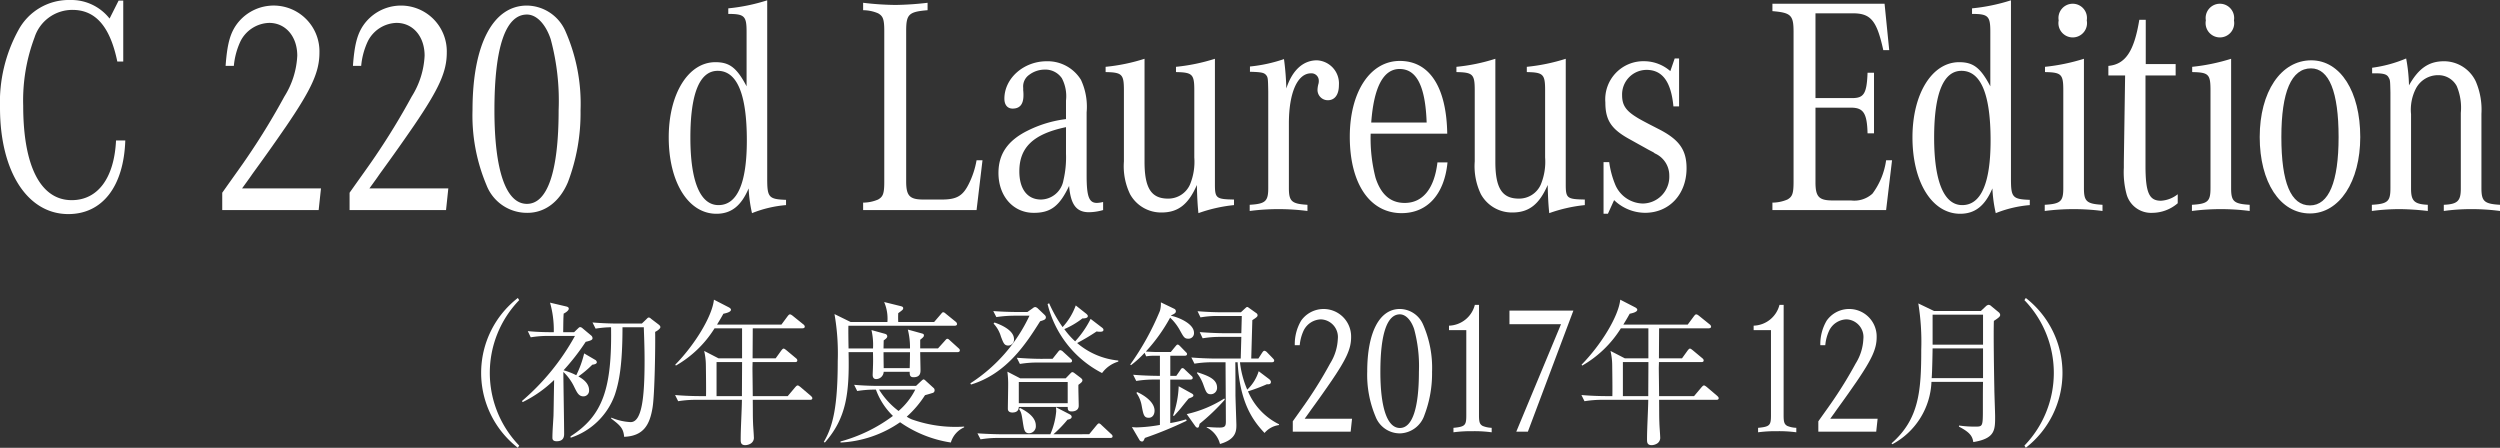
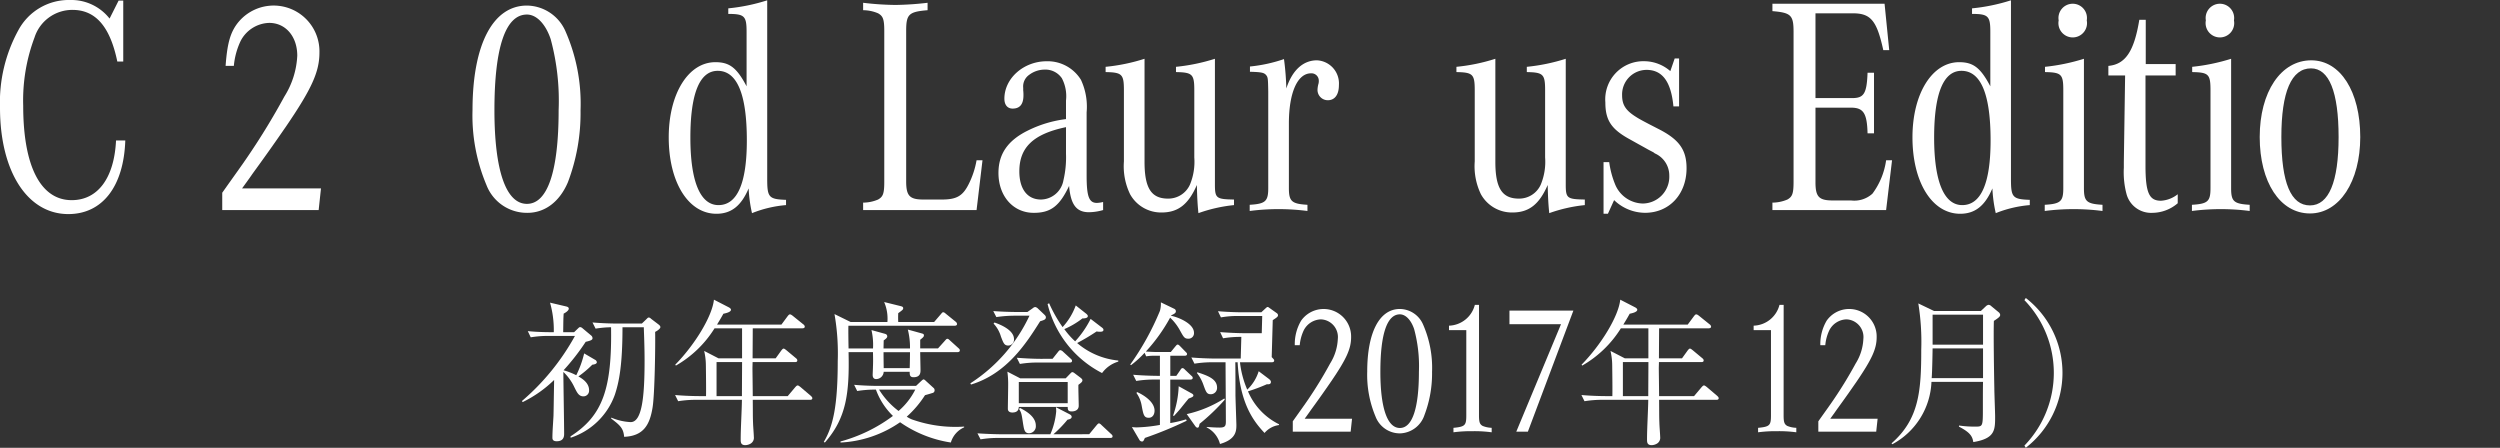
<svg xmlns="http://www.w3.org/2000/svg" height="52.104" viewBox="0 0 290.891 52.104" width="290.891">
  <rect x="0" y="0" width="290.891" height="52.104" fill="#333333" stroke="none" />
  <g fill="#fff">
    <path d="m14.579 16.342c-.18 5.363-2.67 8.567-6.63 8.567-4.769 0-7.949-4.968-7.949-12.383a17.465 17.465 0 0 1 2.13-9 6.656 6.656 0 0 1 6.03-3.526 5.665 5.665 0 0 1 4.59 2.16l1.05-2.088h.541v7.091h-.691c-.84-4.063-2.521-6.011-5.22-6.011a4.615 4.615 0 0 0 -4.41 3.2 20.859 20.859 0 0 0 -1.32 7.959c0 7.055 2.041 10.978 5.641 10.978 3.029 0 4.949-2.556 5.16-6.947z" />
    <path d="m37.079 24.441h-11.22v-2.016c1.5-2.124 2.19-3.059 2.97-4.211a81.367 81.367 0 0 0 4.26-6.984 9.763 9.763 0 0 0 1.5-4.751c0-2.231-1.35-3.815-3.27-3.815a3.863 3.863 0 0 0 -3.33 2.124 8.566 8.566 0 0 0 -.78 2.879h-.959c.18-2.484.51-3.708 1.229-4.751a5.329 5.329 0 0 1 9.69 3.2c0 2.232-.9 4.212-3.84 8.531-1.29 1.872-2.25 3.24-3.9 5.507-.481.684-.061.109-1.26 1.764h9.18z" />
-     <path d="m51.9 24.441h-11.224v-2.016c1.5-2.124 2.19-3.059 2.97-4.211a81.621 81.621 0 0 0 4.26-6.984 9.763 9.763 0 0 0 1.5-4.751c0-2.231-1.349-3.815-3.269-3.815a3.859 3.859 0 0 0 -3.33 2.124 8.493 8.493 0 0 0 -.781 2.879h-.96c.18-2.484.51-3.708 1.231-4.751a5.329 5.329 0 0 1 9.689 3.2c0 2.232-.9 4.212-3.84 8.531-1.291 1.872-2.25 3.24-3.9 5.507-.48.684-.06.109-1.26 1.764h9.18z" />
    <path d="m65.779 3.6a20.907 20.907 0 0 1 1.771 9.251 22.6 22.6 0 0 1 -1.47 8.35c-.96 2.268-2.67 3.564-4.71 3.564a5.044 5.044 0 0 1 -4.77-3.24 20.818 20.818 0 0 1 -1.62-8.711c0-7.631 2.37-12.166 6.331-12.166a4.959 4.959 0 0 1 4.468 2.952zm-8.249 9.214c0 7.056 1.351 10.907 3.781 10.907 2.4 0 3.689-3.78 3.689-10.907a27.461 27.461 0 0 0 -.93-8.278c-.6-1.765-1.65-2.844-2.759-2.844-2.491 0-3.781 3.815-3.781 11.122z" />
    <path d="m91.46 23.865a13.638 13.638 0 0 0 -3.96.936 16.256 16.256 0 0 1 -.391-2.88c-.869 2.052-2.039 2.952-3.75 2.952-3.269 0-5.548-3.672-5.548-8.891 0-5.075 2.279-8.747 5.429-8.747 1.651 0 2.49.648 3.63 2.807v-6.334c0-1.836-.24-2.088-2.13-2.088v-.648a21.712 21.712 0 0 0 4.53-.936v20.769c0 2.16.179 2.376 2.19 2.448zm-11.13-7.847c0 5.075 1.141 7.847 3.27 7.847 2.19 0 3.3-2.556 3.3-7.523 0-5.4-1.14-8.1-3.39-8.1-2.1.001-3.18 2.629-3.18 7.776z" />
    <path d="m113.63 24.441h-13.2v-.864a4.5 4.5 0 0 0 1.74-.36c.57-.324.721-.684.721-2.051v-17.566c0-1.368-.151-1.728-.721-2.052a4.5 4.5 0 0 0 -1.74-.36v-.864a34.194 34.194 0 0 0 3.75.252 35.6 35.6 0 0 0 3.75-.252v.864c-2.19.18-2.491.468-2.491 2.412v17.493c0 1.692.391 2.124 2.01 2.124h2.131c1.709 0 2.43-.4 3.119-1.764a9.984 9.984 0 0 0 .931-2.807h.69z" />
    <path d="m128.355 24.441a6.119 6.119 0 0 1 -1.649.252c-1.47 0-2.13-.9-2.31-3.06-1.11 2.34-2.13 3.132-4.109 3.132-2.4 0-4.11-1.944-4.11-4.643 0-2.2 1.079-3.78 3.42-4.932a13.692 13.692 0 0 1 4.439-1.332v-2.158a4.494 4.494 0 0 0 -.479-2.592 2.321 2.321 0 0 0 -2.04-1.008 3.006 3.006 0 0 0 -1.771.612 1.648 1.648 0 0 0 -.689 1.512v.288a4.326 4.326 0 0 1 .029.575c0 1.044-.42 1.548-1.26 1.548-.6 0-.959-.431-.959-1.152 0-2.375 2.249-4.355 4.919-4.355a4.549 4.549 0 0 1 3.99 2.16 7.4 7.4 0 0 1 .66 3.779v7.343c0 2.447.27 3.2 1.2 3.2a3.517 3.517 0 0 0 .718-.108zm-4.319-9.647c-3.78.792-5.43 2.34-5.43 5.147 0 2.052.931 3.276 2.521 3.276a2.7 2.7 0 0 0 2.609-2.232 11.653 11.653 0 0 0 .3-3.095z" />
    <path d="m133.174 18.826c0 3.059.78 4.283 2.73 4.283a2.754 2.754 0 0 0 2.55-1.62 6.92 6.92 0 0 0 .51-3.167v-7.811c0-1.872-.21-2.088-2.13-2.124v-.612a22.13 22.13 0 0 0 4.53-.936v14.614c0 1.62.15 1.728 2.22 1.764v.648a17.39 17.39 0 0 0 -4.14.936c-.09-.864-.15-1.8-.18-3.276-.991 2.268-2.19 3.2-4.11 3.2a4.122 4.122 0 0 1 -3.66-2.124 7.479 7.479 0 0 1 -.72-3.815v-8.275c0-1.872-.21-2.088-2.129-2.124v-.612a21.7 21.7 0 0 0 4.529-.936z" />
    <path d="m145.441 7.739a17.418 17.418 0 0 0 3.959-.864 31.079 31.079 0 0 1 .271 3.42c.69-2.124 1.95-3.276 3.569-3.276a2.691 2.691 0 0 1 2.551 2.88c0 1.116-.48 1.764-1.291 1.764a1.2 1.2 0 0 1 -1.2-1.188 2.917 2.917 0 0 1 .12-.756 1.323 1.323 0 0 0 .03-.36.851.851 0 0 0 -.9-.828c-1.59 0-2.58 2.268-2.58 5.831v7.523c0 1.548.33 1.836 2.16 1.944v.72a26.306 26.306 0 0 0 -3.36-.216 26 26 0 0 0 -3.36.216v-.72c1.829-.108 2.159-.4 2.159-1.944v-11.195c-.029-1.583-.029-1.691-.269-1.979-.24-.252-.51-.324-1.86-.36z" />
-     <path d="m168.426 18.9c-.36 3.708-2.34 5.9-5.34 5.9-3.69 0-6.029-3.42-6.029-8.891 0-5.22 2.37-8.819 5.82-8.819s5.43 3.024 5.519 8.459h-8.91a18.3 18.3 0 0 0 .571 5.147c.63 1.944 1.74 2.916 3.39 2.916 2.1 0 3.449-1.656 3.809-4.716zm-2.426-4.646c-.149-4.247-1.17-6.227-3.149-6.227-1.89 0-3 2.124-3.3 6.227z" />
    <path d="m173.994 18.826c0 3.059.78 4.283 2.731 4.283a2.753 2.753 0 0 0 2.549-1.62 6.906 6.906 0 0 0 .51-3.167v-7.811c0-1.872-.21-2.088-2.13-2.124v-.612a22.139 22.139 0 0 0 4.531-.936v14.614c0 1.62.149 1.728 2.219 1.764v.648a17.381 17.381 0 0 0 -4.139.936c-.091-.864-.151-1.8-.181-3.276-.99 2.268-2.189 3.2-4.109 3.2a4.122 4.122 0 0 1 -3.661-2.124 7.491 7.491 0 0 1 -.719-3.815v-8.275c0-1.872-.21-2.088-2.13-2.124v-.612a21.7 21.7 0 0 0 4.529-.936z" />
    <path d="m186.582 18.862h.66a10.422 10.422 0 0 0 .66 2.519 3.566 3.566 0 0 0 3.241 2.3 3.117 3.117 0 0 0 3.089-3.24 2.8 2.8 0 0 0 -1.679-2.591c-.241-.18 0-.036-.75-.432-1.021-.576-.33-.18-2.131-1.188-2.19-1.188-2.879-2.232-2.879-4.319a4.438 4.438 0 0 1 4.56-4.788 4.657 4.657 0 0 1 3 1.152l.509-1.476h.51v5.579h-.659c-.271-2.879-1.291-4.247-3.121-4.247a2.858 2.858 0 0 0 -2.85 2.951c0 1.152.45 1.8 1.68 2.556.27.18.871.5 1.5.828l1.26.648c2.25 1.188 3.06 2.376 3.06 4.464 0 3.023-2.01 5.183-4.83 5.183a5.223 5.223 0 0 1 -3.6-1.476l-.719 1.584h-.511z" />
    <path d="m219.462 24.441h-13.23v-.864a4.511 4.511 0 0 0 1.741-.36c.57-.324.719-.684.719-2.051v-17.458c0-1.944-.3-2.232-2.46-2.412v-.864h13.049l.541 5.4h-.69c-.75-3.419-1.441-4.283-3.54-4.283h-4.35v9.863h4.29c1.35 0 1.68-.54 1.77-2.952h.75v7.055h-.75c-.06-2.34-.48-2.988-1.92-2.988h-4.14v8.673c0 1.692.391 2.124 2.01 2.124h2.13a3.137 3.137 0 0 0 2.49-.792 8.462 8.462 0 0 0 1.59-3.887h.69z" />
    <path d="m236.178 23.865a13.621 13.621 0 0 0 -3.959.936 16.164 16.164 0 0 1 -.391-2.88c-.87 2.052-2.04 2.952-3.75 2.952-3.269 0-5.55-3.672-5.55-8.891 0-5.075 2.281-8.747 5.431-8.747 1.649 0 2.489.648 3.629 2.807v-6.334c0-1.836-.24-2.088-2.129-2.088v-.648a21.716 21.716 0 0 0 4.529-.936v20.769c0 2.16.18 2.376 2.19 2.448zm-11.129-7.847c0 5.075 1.139 7.847 3.269 7.847 2.19 0 3.3-2.556 3.3-7.523 0-5.4-1.139-8.1-3.389-8.1-2.1.001-3.18 2.629-3.18 7.776z" />
    <path d="m242.479 21.885c0 1.548.3 1.836 2.16 1.944v.72a26.249 26.249 0 0 0 -6.721 0v-.72c1.86-.108 2.16-.4 2.16-1.944v-11.374c0-1.872-.209-2.088-2.129-2.124v-.612a22.885 22.885 0 0 0 4.53-.936zm.33-19.51a1.665 1.665 0 1 1 -3.27 0 1.659 1.659 0 1 1 3.27 0z" />
    <path d="m253.392 23.649a4.572 4.572 0 0 1 -2.941 1.116 2.961 2.961 0 0 1 -3-2.124 9.891 9.891 0 0 1 -.329-3.131v-.648l.149-10.079h-1.949v-1.116c1.98-.18 3-1.692 3.6-5.363h.75v5.147h3.479v1.332h-3.509v10.474c0 3.168.42 4.1 1.8 4.1a3.454 3.454 0 0 0 1.951-.756z" />
    <path d="m259.605 21.885c0 1.548.3 1.836 2.16 1.944v.72a26.241 26.241 0 0 0 -6.72 0v-.72c1.859-.108 2.16-.4 2.16-1.944v-11.374c0-1.872-.21-2.088-2.13-2.124v-.612a22.885 22.885 0 0 0 4.53-.936zm.33-19.51a1.665 1.665 0 1 1 -3.27 0 1.659 1.659 0 1 1 3.27 0z" />
    <path d="m274.631 15.946c0 5.183-2.43 8.891-5.85 8.891-3.48 0-5.849-3.636-5.849-8.891s2.459-8.927 6-8.927c3.388 0 5.699 3.636 5.699 8.927zm-9.18 0c0 5.327 1.11 7.955 3.33 7.955 2.19 0 3.33-2.735 3.33-7.955 0-5.256-1.11-7.991-3.21-7.991-2.28 0-3.45 2.735-3.45 7.991z" />
-     <path d="m276.012 7.883a15.267 15.267 0 0 0 3.959-1.08 18.978 18.978 0 0 1 .33 3.132c1.11-1.98 2.31-2.808 4.08-2.808a4.1 4.1 0 0 1 3.689 2.34 8.3 8.3 0 0 1 .66 3.779v8.639c0 1.548.331 1.836 2.161 1.944v.72a24.952 24.952 0 0 0 -3.39-.216 22.913 22.913 0 0 0 -3.149.216v-.72c1.589-.072 1.979-.432 1.979-1.872v-8.819a6.457 6.457 0 0 0 -.479-3.131 2.415 2.415 0 0 0 -2.131-1.26 2.9 2.9 0 0 0 -2.61 1.548 5.366 5.366 0 0 0 -.57 2.987v8.675c0 1.44.391 1.8 1.95 1.872v.72a30.631 30.631 0 0 0 -3.149-.216 24.554 24.554 0 0 0 -3.361.216v-.72c1.861-.108 2.161-.4 2.161-1.944v-11.122c-.031-1.332-.031-1.44-.181-1.692-.18-.4-.539-.54-1.56-.54h-.389z" />
-     <path d="m60.252 52.1a11.031 11.031 0 0 1 0-17.429l.162.252a12.175 12.175 0 0 0 0 16.925z" />
    <path d="m68.92 42.435a12.147 12.147 0 0 1 -1.62 1.365c.486.27 1.243.774 1.243 1.6a.662.662 0 0 1 -.648.72c-.54 0-.739-.414-1.044-1.026a6 6 0 0 0 -1.3-1.819c0 1.027.09 6.068.09 7.22 0 .343-.09.847-.864.847-.5 0-.5-.288-.5-.432 0-.7.09-1.837.126-2.539.018-.684.018-1.044.073-4.159a14.175 14.175 0 0 1 -3.656 2.574l-.089-.125a27.185 27.185 0 0 0 6.169-7.575h-3.021a12.45 12.45 0 0 0 -2.125.162l-.342-.72c1.08.108 2.143.126 3.025.126a11.7 11.7 0 0 0 -.437-3.439l1.909.45c.126.036.271.09.271.252 0 .234-.414.486-.595.576-.036.594-.036.738-.054 2.161h1.269l.45-.432c.091-.09.162-.162.253-.162a.49.49 0 0 1 .287.144l.99.828a.407.407 0 0 1 .163.324c0 .162-.126.27-.792.415a25.987 25.987 0 0 1 -2.576 3.312 8.09 8.09 0 0 1 1.477.577 11.818 11.818 0 0 0 .919-2.539l1.261.738a.366.366 0 0 1 .214.288c-.005.162-.202.253-.526.288zm7.31-3.817c.036 1.242-.037 7.292-.306 8.84-.324 1.963-1.044 3.278-3.3 3.368-.09-.972-.432-1.315-1.512-2.125l.018-.108a6.508 6.508 0 0 0 2.25.522c1.314 0 1.621-2.881 1.621-7.148 0-1.729-.072-3.187-.09-3.889h-2.48c0 4.483-.414 6.41-.882 7.832a8.165 8.165 0 0 1 -5.149 5.024l-.017-.163c3.781-2.412 4.826-5.6 4.718-12.693a11.938 11.938 0 0 0 -1.8.162l-.36-.72c1.207.107 2.431.126 2.773.126h2.971l.521-.5c.109-.108.181-.2.271-.2.126 0 .2.073.3.162l.829.631c.09.072.234.18.234.324s-.25.375-.61.555z" />
    <path d="m94.25 46.522h-6.662c.018 1.639 0 1.891.036 2.719 0 .252.091 1.368.091 1.6a.784.784 0 0 1 -.343.756 1.274 1.274 0 0 1 -.647.2c-.541 0-.541-.36-.541-.684 0-1.279.127-3.313.144-4.592h-5.294a12.7 12.7 0 0 0 -2.124.163l-.36-.721c1.206.108 2.43.126 2.772.126h.828c.018-.594 0-2.359-.017-3.547a7.512 7.512 0 0 0 -.2-1.71l1.674.864h2.737v-3.496h-3.2a12.8 12.8 0 0 1 -4.5 4.339l-.073-.108c2.251-2.287 4.3-5.618 4.5-7.562l1.747.9c.126.072.234.162.234.27 0 .289-.648.415-.882.468-.378.685-.558.955-.737 1.261h7.49l.72-.973c.089-.108.162-.216.27-.216.09 0 .18.054.342.18l1.206.973a.389.389 0 0 1 .181.27c0 .162-.162.2-.289.2h-5.765c0 .54-.018 2.989-.018 3.493h2.683l.648-.9c.109-.143.2-.234.271-.234.09 0 .18.073.342.2l1.08.9c.144.108.179.2.179.27 0 .18-.143.2-.269.2h-4.934c0 .108-.017.648-.017.7 0 .108.035 2.737.035 3.259h4.069l.864-1.026c.145-.162.217-.216.289-.216.09 0 .18.072.324.18l1.206 1.026c.09.09.181.162.181.288 0 .158-.163.18-.271.18zm-10.875-4.393v3.961h2.953c0-.828.018-3.3.018-3.961z" />
    <path d="m103.256 37.466a4.908 4.908 0 0 0 -.379-2.323l1.891.468c.2.054.324.09.324.252 0 .144-.055.2-.576.576a9.69 9.69 0 0 0 0 1.027h4.177l.774-.9c.108-.126.179-.233.27-.233s.162.035.324.179l1.134.919a.38.38 0 0 1 .162.27c0 .162-.162.2-.269.2h-12.37c-.019.45 0 1.8.018 2.646h2.844a7.6 7.6 0 0 0 -.18-2.142l1.495.414c.2.054.342.108.342.342 0 .162-.27.342-.414.45 0 .163-.018.739-.018.936h3.079a8.489 8.489 0 0 0 -.252-2.2l1.566.432c.162.054.306.054.306.252 0 .162-.144.27-.432.5v1.008h2.071l.793-.882c.143-.162.2-.234.287-.234.127 0 .18.072.324.2l.955.865c.126.108.18.162.18.288 0 .162-.162.2-.288.2h-4.322c0 .324.036 1.764.036 2.07 0 .288 0 .847-.81.847-.432 0-.45-.27-.45-.631h-3.025a.889.889 0 0 1 -.882.847c-.324 0-.4-.271-.4-.468 0-.144.035-.847.035-.991.019-.54.019-.774 0-1.674h-2.84c.108 4.735-.234 7.652-2.756 10.515l-.125-.072c1.063-1.8 1.621-4.106 1.621-9.4a26.429 26.429 0 0 0 -.378-5.474l1.872.919zm-3.872 7.31c1.206.108 2.43.126 2.772.126h4.43l.631-.594c.125-.108.179-.162.252-.162s.179.09.305.216l.829.756a.346.346 0 0 1 .144.288.313.313 0 0 1 -.253.324c-.125.036-.215.072-.863.252a11.932 11.932 0 0 1 -2.125 2.5 3.139 3.139 0 0 0 .612.324 15.1 15.1 0 0 0 5.113.864c.4 0 .685-.018.955-.036v.09a2.784 2.784 0 0 0 -1.549 1.765 14 14 0 0 1 -5.906-2.359 13.292 13.292 0 0 1 -6.931 2.362v-.126a18.035 18.035 0 0 0 6.1-2.971 8.111 8.111 0 0 1 -1.98-3.061 12.872 12.872 0 0 0 -2.179.162zm2.9.558a9.061 9.061 0 0 0 2.269 2.485 7.965 7.965 0 0 0 1.944-2.485zm.522-4.357c0 .378 0 .522.018 1.854h3.025c.018-.27.036-1.566.036-1.854z" />
    <path d="m119.55 36.3.612-.432a.546.546 0 0 1 .288-.144.592.592 0 0 1 .324.18l.72.684c.072.072.2.18.2.325 0 .252-.179.323-.666.467-1.6 2.54-3.871 6.1-8.047 7.365l-.073-.144a18.86 18.86 0 0 0 6.878-7.868h-1.728a14.389 14.389 0 0 0 -2.125.162l-.361-.7c1.423.108 2.738.108 2.774.108zm7.184 14.225.846-1.027c.108-.126.2-.234.288-.234.109 0 .253.144.306.2l1.1 1.026c.108.091.18.163.18.288 0 .163-.162.181-.27.181h-12.984a11.948 11.948 0 0 0 -2.107.162l-.36-.7c1.315.089 2.467.108 2.755.108h5.726a8.463 8.463 0 0 0 .683-2.665 3.605 3.605 0 0 0 -.035-.486l1.6.828c.108.054.234.162.234.288 0 .234-.252.288-.486.342a14.31 14.31 0 0 1 -1.639 1.693zm-11.019-13c.521.18 2.268.828 2.268 1.926a.688.688 0 0 1 -.647.757c-.486 0-.576-.288-.865-1.027a3.736 3.736 0 0 0 -.864-1.53zm8.285 6.495.54-.559c.072-.072.162-.162.217-.162a.459.459 0 0 1 .252.108l.738.558c.09.073.2.181.2.271 0 .18-.107.27-.467.54-.019.342.036 2.035.036 2.431 0 .666-.739.666-.793.666-.36 0-.5-.09-.486-.522h-5.69c-.018.18-.035.648-.756.648-.288 0-.521-.126-.521-.432 0-.379.035-2.233.035-2.647a10.983 10.983 0 0 0 -.09-1.674l1.494.774zm-1.53-2.269.631-.793c.071-.089.161-.215.269-.215a.57.57 0 0 1 .324.18l.865.792c.108.09.179.162.179.27 0 .18-.162.2-.27.2h-3.672a12.112 12.112 0 0 0 -2.125.162l-.36-.72c1.314.108 2.448.126 2.772.126zm1.764 5.167v-2.466h-5.69v2.466zm-5.563.54c.611.325 1.854.973 1.854 2.071a.809.809 0 0 1 -.792.883c-.522 0-.576-.433-.684-1.063-.181-1.206-.2-1.332-.468-1.746zm9.453-9.416c.2.144.27.216.27.342 0 .216-.27.216-.414.216a1.629 1.629 0 0 1 -.379-.036 24.964 24.964 0 0 1 -2.268 1.351 8.618 8.618 0 0 0 4.789 2.034v.126a3.6 3.6 0 0 0 -1.89 1.332 12.321 12.321 0 0 1 -6.338-8.03l.179-.09a16.485 16.485 0 0 0 1.567 2.773 7.459 7.459 0 0 0 1.531-2.521l1.206.954c.09.072.2.18.2.288 0 .253-.432.27-.631.27a9.637 9.637 0 0 1 -2.106 1.243 8.785 8.785 0 0 0 1.261 1.422 11.3 11.3 0 0 0 1.8-2.611z" />
-     <path d="m136.23 40.958.5-.611c.162-.18.2-.253.288-.253.109 0 .181.073.325.217l.594.612c.125.126.18.161.18.27 0 .144-.108.2-.27.2h-1.675v2.34h.7l.449-.648c.09-.144.162-.252.271-.252s.2.09.342.234l.666.63c.108.091.18.162.18.27 0 .162-.144.2-.269.2h-2.342v5.059a13.882 13.882 0 0 0 1.837-.432l.072.162a44.523 44.523 0 0 1 -4.862 2c-.18.4-.2.414-.36.414a.36.36 0 0 1 -.288-.2l-.864-1.476c.234.018.324.036.559.036a17.3 17.3 0 0 0 2.7-.288v-5.278h-.648a12.722 12.722 0 0 0 -2.107.162l-.36-.721c1.243.108 2.611.126 2.754.126h.361v-2.34h-.7a5.613 5.613 0 0 0 -.9.072l-.179-.414a11.749 11.749 0 0 1 -1.584 1.44l-.091-.072a31.045 31.045 0 0 0 3.457-6.248 3.081 3.081 0 0 0 .108-.99l1.567.756a.308.308 0 0 1 .179.288c0 .18-.126.27-.54.468l-.018.055c.594.089 2.666.828 2.666 1.98a.638.638 0 0 1 -.667.684c-.451 0-.54-.2-1.009-1.044a5.892 5.892 0 0 0 -1.1-1.405 19.786 19.786 0 0 1 -2.826 3.944c.594.036 1.062.053 1.17.053zm-3.925 4.664c.451.18 2.035 1.008 2.035 2.161 0 .468-.252.828-.666.828-.559 0-.631-.324-.828-1.386a3.6 3.6 0 0 0 -.614-1.5zm6.265.108c.181.09.289.162.289.288 0 .144-.18.216-.558.36-.126.163-.216.252-.918 1.135-.235.288-.541.612-.793.9l-.09-.072a11.519 11.519 0 0 0 .648-3.4zm3.944.774a24.368 24.368 0 0 1 -2.935 2.809c-.071.342-.09.45-.252.45-.054 0-.143-.036-.252-.18l-.99-1.4a13.737 13.737 0 0 0 4.375-1.819zm3.908-4.789.432-.666c.107-.162.179-.235.288-.235a.618.618 0 0 1 .305.2l.631.648c.125.144.18.18.18.288 0 .18-.162.2-.27.2h-3.709a11.044 11.044 0 0 0 .846 3.187 4.959 4.959 0 0 0 1.332-2.143l1.17.883c.162.126.253.234.253.36 0 .306-.306.288-.468.27a20.463 20.463 0 0 1 -2.2.828 7.523 7.523 0 0 0 3.619 3.835l-.018.09a2.657 2.657 0 0 0 -1.674.918c-1.405-1.476-2.881-3.583-3.133-8.228h-.271c.018.594.018 3.259.018 3.763 0 .4.108 3.313.108 3.547 0 .72-.071 1.675-1.908 2.2a2.991 2.991 0 0 0 -1.549-1.927v-.054c.523.036 1.044.072 1.495.072.649 0 .739-.18.739-.72 0-1.1-.037-5.906-.037-6.878h-1.512a12.738 12.738 0 0 0 -2.108.162l-.359-.72c1.242.108 2.629.126 2.773.126h2.971l.071-2.521h-2.376a12.231 12.231 0 0 0 -2.125.162l-.341-.72c1.133.09 2.25.126 2.754.126h2.088l.054-2h-2.682a11.1 11.1 0 0 0 -2.124.162l-.342-.72c1.223.108 2.5.127 2.754.127h2.287l.431-.4c.2-.18.235-.216.307-.216s.107.036.234.126l.81.576a.319.319 0 0 1 .162.252c0 .162-.108.252-.612.577l-.126 4.465zm-7.095 1.6c1.134.378 2.286.757 2.286 1.783a.734.734 0 0 1 -.719.774c-.468 0-.558-.234-.865-1.08a4.73 4.73 0 0 0 -.756-1.387z" />
+     <path d="m136.23 40.958.5-.611c.162-.18.2-.253.288-.253.109 0 .181.073.325.217l.594.612c.125.126.18.161.18.27 0 .144-.108.2-.27.2h-1.675v2.34h.7l.449-.648c.09-.144.162-.252.271-.252s.2.09.342.234l.666.63c.108.091.18.162.18.27 0 .162-.144.2-.269.2h-2.342v5.059a13.882 13.882 0 0 0 1.837-.432l.072.162a44.523 44.523 0 0 1 -4.862 2c-.18.4-.2.414-.36.414a.36.36 0 0 1 -.288-.2l-.864-1.476c.234.018.324.036.559.036a17.3 17.3 0 0 0 2.7-.288v-5.278h-.648a12.722 12.722 0 0 0 -2.107.162l-.36-.721c1.243.108 2.611.126 2.754.126h.361v-2.34h-.7a5.613 5.613 0 0 0 -.9.072l-.179-.414a11.749 11.749 0 0 1 -1.584 1.44l-.091-.072a31.045 31.045 0 0 0 3.457-6.248 3.081 3.081 0 0 0 .108-.99l1.567.756a.308.308 0 0 1 .179.288c0 .18-.126.27-.54.468l-.018.055c.594.089 2.666.828 2.666 1.98a.638.638 0 0 1 -.667.684c-.451 0-.54-.2-1.009-1.044a5.892 5.892 0 0 0 -1.1-1.405 19.786 19.786 0 0 1 -2.826 3.944c.594.036 1.062.053 1.17.053zm-3.925 4.664c.451.18 2.035 1.008 2.035 2.161 0 .468-.252.828-.666.828-.559 0-.631-.324-.828-1.386a3.6 3.6 0 0 0 -.614-1.5zm6.265.108c.181.09.289.162.289.288 0 .144-.18.216-.558.36-.126.163-.216.252-.918 1.135-.235.288-.541.612-.793.9l-.09-.072a11.519 11.519 0 0 0 .648-3.4zm3.944.774a24.368 24.368 0 0 1 -2.935 2.809c-.071.342-.09.45-.252.45-.054 0-.143-.036-.252-.18l-.99-1.4a13.737 13.737 0 0 0 4.375-1.819zm3.908-4.789.432-.666c.107-.162.179-.235.288-.235a.618.618 0 0 1 .305.2l.631.648c.125.144.18.18.18.288 0 .18-.162.2-.27.2h-3.709a11.044 11.044 0 0 0 .846 3.187 4.959 4.959 0 0 0 1.332-2.143l1.17.883c.162.126.253.234.253.36 0 .306-.306.288-.468.27a20.463 20.463 0 0 1 -2.2.828 7.523 7.523 0 0 0 3.619 3.835l-.018.09a2.657 2.657 0 0 0 -1.674.918c-1.405-1.476-2.881-3.583-3.133-8.228h-.271c.018.594.018 3.259.018 3.763 0 .4.108 3.313.108 3.547 0 .72-.071 1.675-1.908 2.2a2.991 2.991 0 0 0 -1.549-1.927v-.054c.523.036 1.044.072 1.495.072.649 0 .739-.18.739-.72 0-1.1-.037-5.906-.037-6.878h-1.512a12.738 12.738 0 0 0 -2.108.162l-.359-.72c1.242.108 2.629.126 2.773.126h2.971l.071-2.521a12.231 12.231 0 0 0 -2.125.162l-.341-.72c1.133.09 2.25.126 2.754.126h2.088l.054-2h-2.682a11.1 11.1 0 0 0 -2.124.162l-.342-.72c1.223.108 2.5.127 2.754.127h2.287l.431-.4c.2-.18.235-.216.307-.216s.107.036.234.126l.81.576a.319.319 0 0 1 .162.252c0 .162-.108.252-.612.577l-.126 4.465zm-7.095 1.6c1.134.378 2.286.757 2.286 1.783a.734.734 0 0 1 -.719.774c-.468 0-.558-.234-.865-1.08a4.73 4.73 0 0 0 -.756-1.387z" />
    <path d="m157.157 50.231h-6.733v-1.21c.9-1.274 1.314-1.836 1.782-2.527a49.013 49.013 0 0 0 2.557-4.192 5.877 5.877 0 0 0 .9-2.852 2.058 2.058 0 0 0 -1.963-2.29 2.32 2.32 0 0 0 -2 1.274 5.149 5.149 0 0 0 -.468 1.729h-.576a5.361 5.361 0 0 1 .739-2.852 3.2 3.2 0 0 1 5.815 1.923c0 1.339-.539 2.528-2.305 5.12-.773 1.124-1.349 1.945-2.34 3.306-.289.411-.037.065-.756 1.059h5.509z" />
    <path d="m165.567 37.721a12.544 12.544 0 0 1 1.062 5.553 13.579 13.579 0 0 1 -.882 5.013 3.1 3.1 0 0 1 -2.827 2.139 3.027 3.027 0 0 1 -2.862-1.945 12.489 12.489 0 0 1 -.973-5.229c0-4.58 1.423-7.3 3.8-7.3a2.977 2.977 0 0 1 2.682 1.769zm-4.952 5.531c0 4.235.811 6.547 2.27 6.547 1.439 0 2.215-2.268 2.215-6.547a16.487 16.487 0 0 0 -.559-4.969c-.36-1.059-.99-1.707-1.656-1.707-1.495 0-2.27 2.291-2.27 6.676z" />
    <path d="m172.09 48.33c0 .8.09 1.037.431 1.232a3.008 3.008 0 0 0 1.045.216v.522a15.226 15.226 0 0 0 -2.214-.129 15.779 15.779 0 0 0 -2.233.129v-.518c1.35-.13 1.494-.281 1.494-1.448v-9.921h-2.013v-.519a3.208 3.208 0 0 0 3.007-2.42h.486z" />
    <path d="m181.635 37.721h-6v-1.577h7.437l-5.295 14.087h-1.349z" />
    <path d="m199.708 46.522h-6.661c.017 1.639 0 1.891.035 2.719 0 .252.09 1.368.09 1.6a.785.785 0 0 1 -.342.756 1.272 1.272 0 0 1 -.648.2c-.54 0-.54-.36-.54-.684 0-1.279.126-3.313.144-4.592h-5.294a12.713 12.713 0 0 0 -2.125.163l-.359-.721c1.206.108 2.43.126 2.772.126h.828c.019-.594 0-2.359-.017-3.547a7.512 7.512 0 0 0 -.2-1.71l1.673.864h2.736v-3.496h-3.2a12.817 12.817 0 0 1 -4.5 4.339l-.073-.108c2.251-2.287 4.3-5.618 4.5-7.562l1.746.9c.126.072.235.162.235.27 0 .289-.649.415-.883.468-.378.685-.559.955-.738 1.261h7.49l.721-.973c.09-.108.162-.216.269-.216.09 0 .181.054.342.18l1.207.973a.387.387 0 0 1 .18.27c0 .162-.162.2-.287.2h-5.762c0 .54-.019 2.989-.019 3.493h2.683l.648-.9c.108-.143.2-.234.27-.234.09 0 .181.073.343.2l1.08.9c.143.108.18.2.18.27 0 .18-.144.2-.27.2h-4.934c0 .108-.018.648-.018.7 0 .108.037 2.737.037 3.259h4.068l.864-1.026c.145-.162.216-.216.289-.216.089 0 .179.072.324.18l1.207 1.026c.09.09.18.162.18.288 0 .158-.163.18-.271.18zm-10.875-4.393v3.961h2.953c0-.828.018-3.3.018-3.961z" />
    <path d="m207.535 48.33c0 .8.09 1.037.432 1.232a3 3 0 0 0 1.045.216v.522a15.248 15.248 0 0 0 -2.215-.129 15.779 15.779 0 0 0 -2.233.129v-.518c1.35-.13 1.5-.281 1.5-1.448v-9.921h-2.017v-.519a3.207 3.207 0 0 0 3.007-2.42h.486z" />
    <path d="m218.309 50.231h-6.735v-1.21c.9-1.274 1.315-1.836 1.783-2.527a48.758 48.758 0 0 0 2.557-4.192 5.866 5.866 0 0 0 .9-2.852 2.058 2.058 0 0 0 -1.962-2.29 2.316 2.316 0 0 0 -2 1.274 5.1 5.1 0 0 0 -.469 1.729h-.576a5.362 5.362 0 0 1 .738-2.852 3.2 3.2 0 0 1 5.816 1.923c0 1.339-.541 2.528-2.3 5.12-.776 1.124-1.352 1.945-2.342 3.306-.287.411-.035.065-.756 1.059h5.51z" />
    <path d="m232 37.339c-.054 1.513.019 6.086.054 7.869 0 .522.091 2.809.091 3.259 0 1.566 0 2.557-2.539 2.971-.109-.7-.4-1.135-1.675-1.8l.018-.126a12.118 12.118 0 0 0 1.872.126c.883 0 .9 0 .9-2.088 0-1.387 0-2.377.017-3.115h-6a8.629 8.629 0 0 1 -4.555 7.256l-.09-.108c3.205-2.809 3.457-6.068 3.457-10.929a27.826 27.826 0 0 0 -.342-5.348l1.836.882h5.437l.577-.54a.6.6 0 0 1 .324-.18.48.48 0 0 1 .306.144l.846.7a.457.457 0 0 1 .2.324c-.001.181-.127.307-.734.703zm-1.261 3.2h-5.869c0 .018-.036 2.665-.107 3.457h5.976zm0-3.924h-5.869v3.492h5.869z" />
    <path d="m235.715 52.1-.162-.252a12.177 12.177 0 0 0 0-16.925l.162-.252a11.032 11.032 0 0 1 0 17.429z" />
  </g>
</svg>